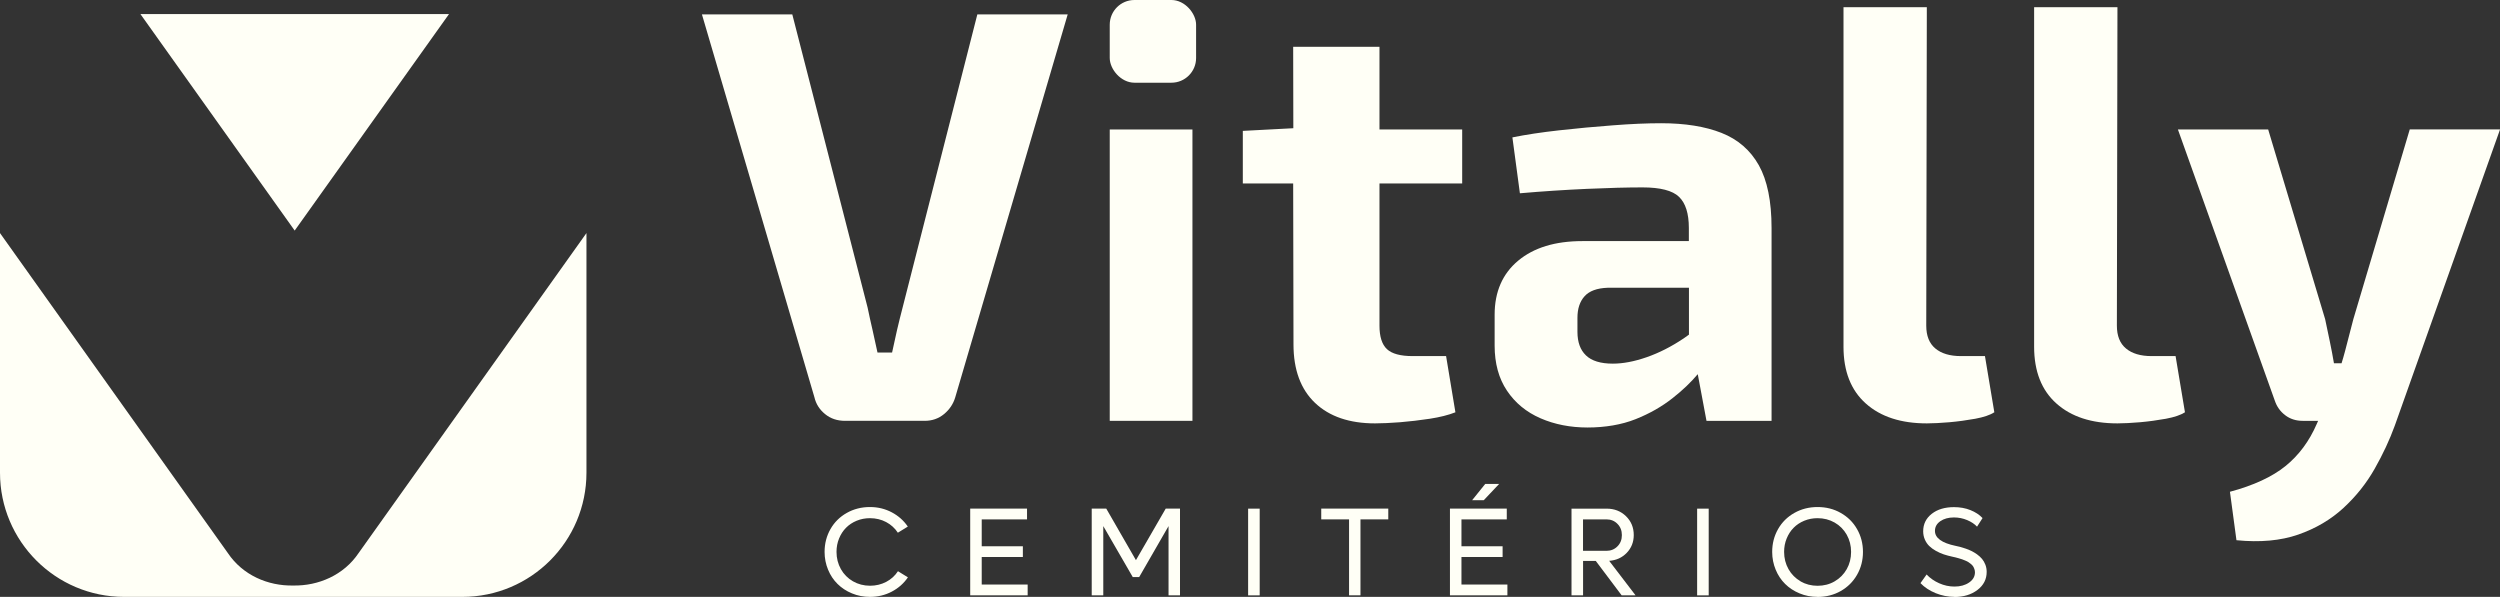
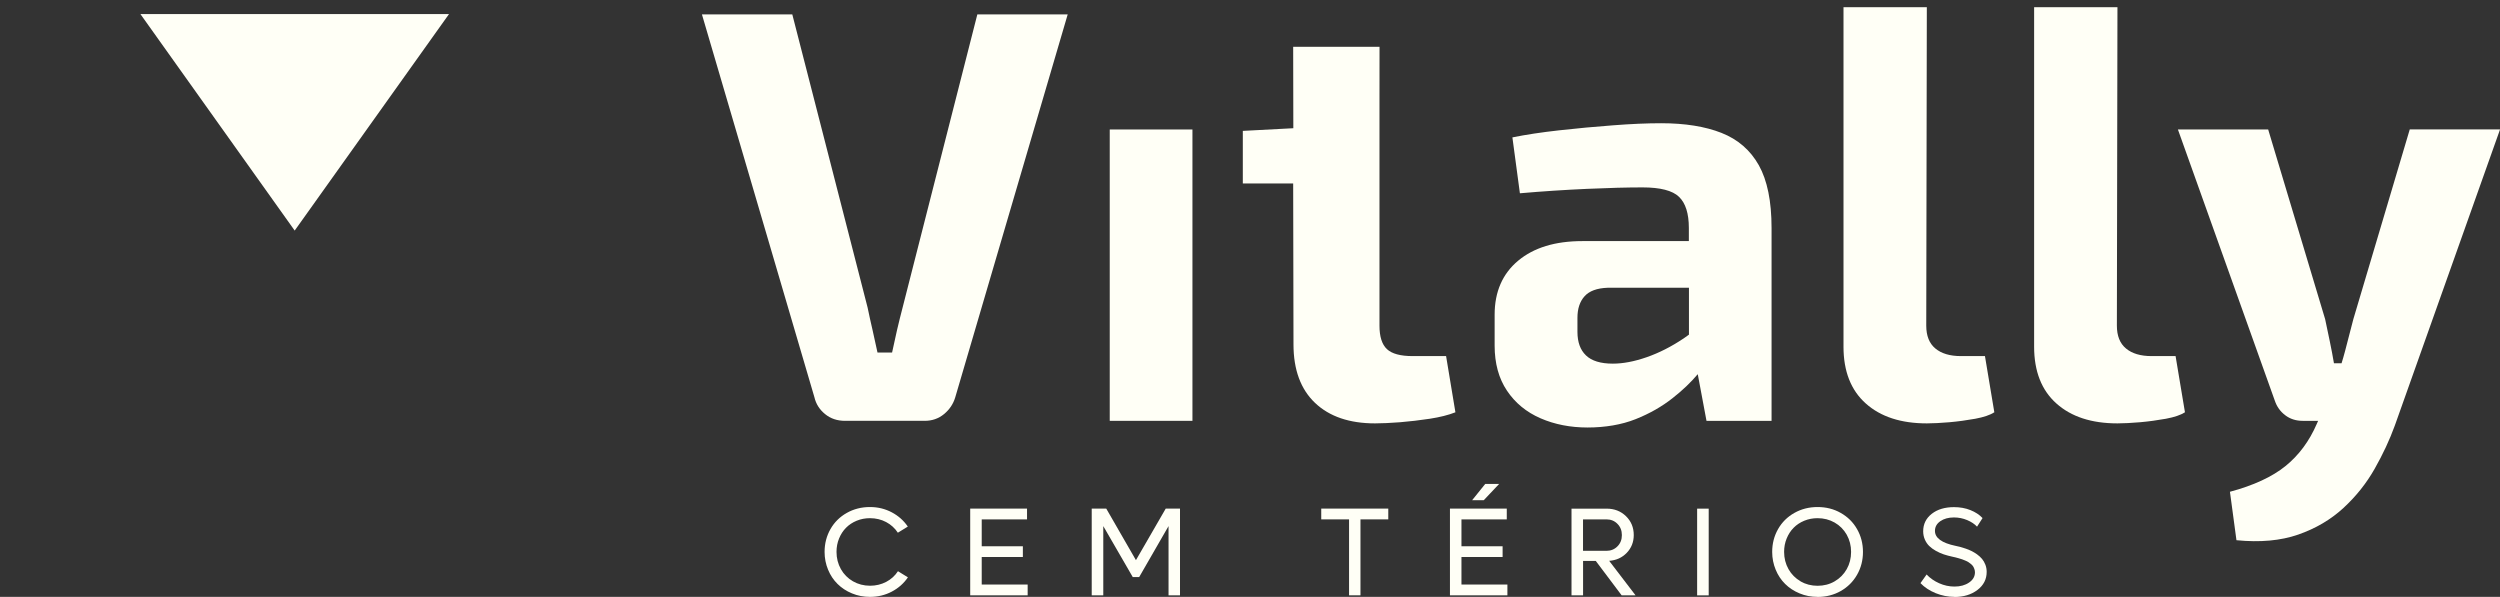
<svg xmlns="http://www.w3.org/2000/svg" id="Camada_2" data-name="Camada 2" viewBox="0 0 480 114.6">
  <rect x="0" y="0" width="480" height="114.6" fill="#333333" stroke="none" />
  <defs>
    <style>
      .cls-1 {
        fill: #fffff6;
      }
    </style>
  </defs>
  <g id="Camada_1-2" data-name="Camada 1">
    <g id="Arte_28" data-name="Arte 28">
      <g>
        <g>
          <polygon class="cls-1" points="86.21 2.7 26.96 2.7 56.58 44.27 86.21 2.7" />
-           <path class="cls-1" d="M68.85,106.19c-2.85,4.24-7.72,6.32-12.55,6.23-4.84.1-9.7-1.98-12.55-6.23L0,44.75v46.01c0,13.16,10.67,23.84,23.83,23.84h64.94c13.16,0,23.83-10.68,23.83-23.84v-46.01l-43.75,61.44Z" />
        </g>
        <g>
          <g>
            <path class="cls-1" d="M173.3,59.05c-.37,1.42-.73,2.86-1.07,4.32-.34,1.46-.65,2.9-.95,4.32h-2.8c-.3-1.42-.62-2.86-.95-4.32-.34-1.46-.66-2.9-.95-4.32l-14.46-56.29h-17.35l21.6,73.52c.3,1.28.98,2.36,2.04,3.22,1.05.87,2.34,1.3,3.85,1.3h15.27c1.43,0,2.68-.43,3.73-1.3,1.05-.87,1.77-1.94,2.15-3.22L205,2.76h-17.35l-14.35,56.29Z" />
            <rect class="cls-1" x="213.07" y="24.86" width="15.88" height="55.94" />
-             <rect class="cls-1" x="213.07" width="16.58" height="15.88" rx="4.74" ry="4.74" />
-             <path class="cls-1" d="M264.87,8.98h-16.58l.03,15.64-9.7.51v10.09h9.67l.06,30.9c0,4.87,1.38,8.62,4.14,11.24,2.76,2.62,6.6,3.93,11.52,3.93,1.34,0,2.94-.08,4.81-.22,1.86-.15,3.76-.38,5.7-.67,1.94-.3,3.58-.71,4.92-1.24l-1.79-10.79h-6.43c-2.34,0-3.99-.45-4.94-1.35-.95-.9-1.42-2.4-1.42-4.49v-27.31h15.88v-10.36h-15.88v-15.88Z" />
+             <path class="cls-1" d="M264.87,8.98h-16.58l.03,15.64-9.7.51v10.09h9.67l.06,30.9c0,4.87,1.38,8.62,4.14,11.24,2.76,2.62,6.6,3.93,11.52,3.93,1.34,0,2.94-.08,4.81-.22,1.86-.15,3.76-.38,5.7-.67,1.94-.3,3.58-.71,4.92-1.24l-1.79-10.79h-6.43c-2.34,0-3.99-.45-4.94-1.35-.95-.9-1.42-2.4-1.42-4.49v-27.31h15.88h-15.88v-15.88Z" />
            <path class="cls-1" d="M330.54,25.52c-3.15-1.24-7.02-1.86-11.61-1.86-2.67,0-5.74.13-9.22.4-3.48.26-6.93.58-10.33.96-3.41.38-6.41.83-9,1.36l1.44,10.73c4.37-.38,8.66-.66,12.89-.85,4.22-.19,7.78-.28,10.66-.28,3.4,0,5.74.6,7,1.81,1.26,1.21,1.89,3.2,1.89,5.99v2.51h-20.45c-5.2,0-9.31,1.25-12.32,3.76-3.01,2.51-4.52,5.97-4.52,10.37v5.93c0,3.42.79,6.31,2.37,8.66,1.58,2.36,3.73,4.12,6.44,5.3,2.71,1.18,5.73,1.77,9.04,1.77s6.54-.53,9.21-1.6c2.67-1.06,5.05-2.41,7.12-4.05,1.92-1.51,3.52-3.04,4.82-4.59l1.68,8.97h12.49v-37.05c0-5.12-.82-9.13-2.44-12.03-1.63-2.9-4.02-4.97-7.16-6.21ZM323.19,65.02c-2.3,1.54-4.64,2.73-7.02,3.56-2.38.83-4.55,1.24-6.51,1.24-2.34,0-4.06-.53-5.15-1.58-1.1-1.05-1.64-2.56-1.64-4.52v-2.71c0-1.73.45-3.11,1.36-4.12.91-1.02,2.38-1.56,4.42-1.64h15.63v9c-.36.26-.71.52-1.08.77Z" />
            <path class="cls-1" d="M376.49,68.37c-2.1,0-3.74-.49-4.9-1.46-1.17-.97-1.75-2.43-1.75-4.38l.11-61.15h-16v65.19c0,4.72,1.43,8.36,4.28,10.9,2.85,2.55,6.76,3.82,11.72,3.82,1.2,0,2.65-.08,4.34-.22,1.69-.15,3.34-.38,4.96-.67,1.61-.3,2.83-.71,3.66-1.24l-1.8-10.79h-4.62Z" />
            <path class="cls-1" d="M413.09,68.37c-2.1,0-3.74-.49-4.9-1.46-1.17-.97-1.75-2.43-1.75-4.38l.11-61.15h-16v65.19c0,4.72,1.43,8.36,4.28,10.9,2.85,2.55,6.76,3.82,11.72,3.82,1.2,0,2.65-.08,4.34-.22,1.69-.15,3.34-.38,4.96-.67,1.61-.3,2.83-.71,3.66-1.24l-1.8-10.79h-4.62Z" />
            <path class="cls-1" d="M462.67,24.86l-10.83,36.43c-.45,1.73-.98,3.76-1.58,6.09-.22.84-.45,1.62-.68,2.37h-1.46c-.23-1.35-.49-2.74-.79-4.17-.3-1.43-.6-2.86-.9-4.29l-10.94-36.43h-17.33l18.61,52.08c.38,1.13,1.04,2.06,1.99,2.78.94.72,2.06,1.08,3.35,1.08h2.97l-.25.57c-1.44,3.33-3.44,6.03-6.01,8.11-2.57,2.08-6.13,3.72-10.67,4.94l1.25,9.3c4.54.45,8.49.09,11.86-1.08,3.36-1.17,6.26-2.88,8.68-5.11,2.42-2.23,4.43-4.75,6.01-7.55,1.59-2.8,2.87-5.56,3.86-8.28l20.2-56.85h-17.33Z" />
          </g>
          <g>
            <path class="cls-1" d="M167.03,114.6c-1.23,0-2.38-.22-3.45-.67-1.08-.44-2-1.05-2.77-1.81s-1.38-1.67-1.82-2.74c-.44-1.06-.67-2.2-.67-3.41,0-1.61.38-3.07,1.13-4.39.75-1.32,1.8-2.35,3.13-3.1,1.33-.75,2.81-1.13,4.45-1.13,1.52,0,2.91.34,4.18,1.01,1.27.67,2.3,1.58,3.09,2.74l-1.91,1.18c-.57-.87-1.33-1.56-2.26-2.05-.93-.49-1.97-.74-3.1-.74-.9,0-1.75.16-2.55.49-.8.33-1.48.78-2.04,1.35-.57.57-1.01,1.26-1.34,2.06-.33.8-.49,1.66-.49,2.57,0,1.21.28,2.31.84,3.31.56.99,1.33,1.77,2.32,2.34.98.56,2.08.85,3.28.85,1.13,0,2.16-.25,3.1-.74.94-.49,1.69-1.18,2.26-2.05l1.91,1.18c-.79,1.16-1.82,2.07-3.09,2.74-1.27.67-2.67,1.01-4.18,1.01Z" />
            <path class="cls-1" d="M188.5,112.23h8.81v2.07h-11.03v-16.65h10.91v2.07h-8.7v5.16h7.9v2.07h-7.9v5.27Z" />
            <path class="cls-1" d="M223.83,97.65h2.73v16.65h-2.2v-13.29l-5.64,9.79h-1.23l-5.66-9.79v13.29h-2.22v-16.65h2.79l5.7,9.9,5.72-9.9Z" />
-             <path class="cls-1" d="M239.64,114.31v-16.65h2.22v16.65h-2.22Z" />
            <path class="cls-1" d="M266.55,97.65v2.07h-5.34v14.58h-2.19v-14.58h-5.34v-2.07h12.87Z" />
            <path class="cls-1" d="M280.61,112.23h8.81v2.07h-11.03v-16.65h10.91v2.07h-8.7v5.16h7.9v2.07h-7.9v5.27ZM287.83,92.92l-2.95,3.12h-2.23l2.51-3.12h2.66Z" />
            <path class="cls-1" d="M311.36,114.31l-4.97-6.61h-2.44v6.61h-2.22v-16.65h6.75c1.48,0,2.71.48,3.71,1.45.99.97,1.49,2.17,1.49,3.62,0,1.34-.45,2.48-1.34,3.41-.89.93-2.02,1.44-3.38,1.54l5.07,6.63h-2.67ZM303.94,99.73v6.03h4.49c.85,0,1.56-.29,2.12-.86.57-.57.85-1.29.85-2.16s-.28-1.58-.85-2.16-1.27-.86-2.12-.86h-4.49Z" />
            <path class="cls-1" d="M325.85,114.31v-16.65h2.22v16.65h-2.22Z" />
            <path class="cls-1" d="M348.97,114.6c-1.23,0-2.38-.22-3.45-.67-1.08-.44-2-1.05-2.77-1.81-.77-.76-1.38-1.67-1.82-2.74-.44-1.06-.67-2.2-.67-3.41,0-1.61.38-3.07,1.13-4.39.75-1.32,1.8-2.35,3.13-3.1,1.33-.75,2.81-1.13,4.45-1.13s3.12.37,4.45,1.13c1.33.75,2.38,1.78,3.13,3.1.76,1.32,1.14,2.78,1.14,4.39s-.38,3.07-1.14,4.4c-.76,1.32-1.8,2.35-3.13,3.11-1.33.75-2.81,1.13-4.45,1.13ZM345.69,111.62c.98.56,2.08.85,3.28.85s2.3-.28,3.28-.85c.98-.57,1.76-1.35,2.32-2.34.56-.99.84-2.1.84-3.31s-.28-2.31-.84-3.31c-.56-.99-1.34-1.77-2.32-2.33-.99-.56-2.08-.84-3.28-.84-.9,0-1.75.16-2.55.49-.8.33-1.48.78-2.04,1.35-.57.57-1.01,1.26-1.34,2.06-.33.8-.49,1.66-.49,2.57,0,1.21.28,2.31.84,3.31.56.99,1.33,1.77,2.32,2.34Z" />
            <path class="cls-1" d="M375.27,114.6c-1.24,0-2.45-.24-3.62-.71-1.17-.48-2.14-1.12-2.92-1.93l1.18-1.66c.64.69,1.44,1.25,2.4,1.68.96.43,1.94.64,2.96.64,1.11,0,2.04-.26,2.79-.77.75-.51,1.13-1.17,1.13-1.96,0-.22-.04-.43-.11-.63s-.15-.38-.25-.53c-.09-.15-.24-.3-.42-.45-.19-.14-.35-.26-.49-.36-.14-.09-.34-.19-.61-.3s-.47-.18-.61-.24c-.14-.05-.36-.12-.66-.2s-.5-.14-.59-.16c-.09-.02-.29-.07-.58-.13-.6-.13-1.15-.28-1.67-.45-.52-.18-1.02-.4-1.52-.68-.5-.28-.92-.59-1.27-.93-.35-.34-.63-.76-.84-1.24-.21-.49-.32-1.01-.32-1.58,0-1.38.55-2.5,1.65-3.36,1.1-.86,2.53-1.28,4.27-1.28,1.15,0,2.2.19,3.15.57.95.38,1.73.89,2.33,1.53l-1.06,1.65c-.46-.5-1.09-.92-1.89-1.26-.81-.34-1.66-.51-2.55-.51-1.05,0-1.92.24-2.61.72s-1.03,1.1-1.03,1.86c0,1.37,1.33,2.33,3.98,2.88.29.05.57.12.84.19.27.07.62.18,1.04.32s.81.3,1.15.47c.35.17.71.39,1.08.65.37.27.69.56.95.87.26.31.47.68.64,1.11.17.43.25.9.25,1.39,0,1.41-.59,2.56-1.77,3.46s-2.66,1.35-4.43,1.35Z" />
          </g>
        </g>
      </g>
    </g>
  </g>
</svg>